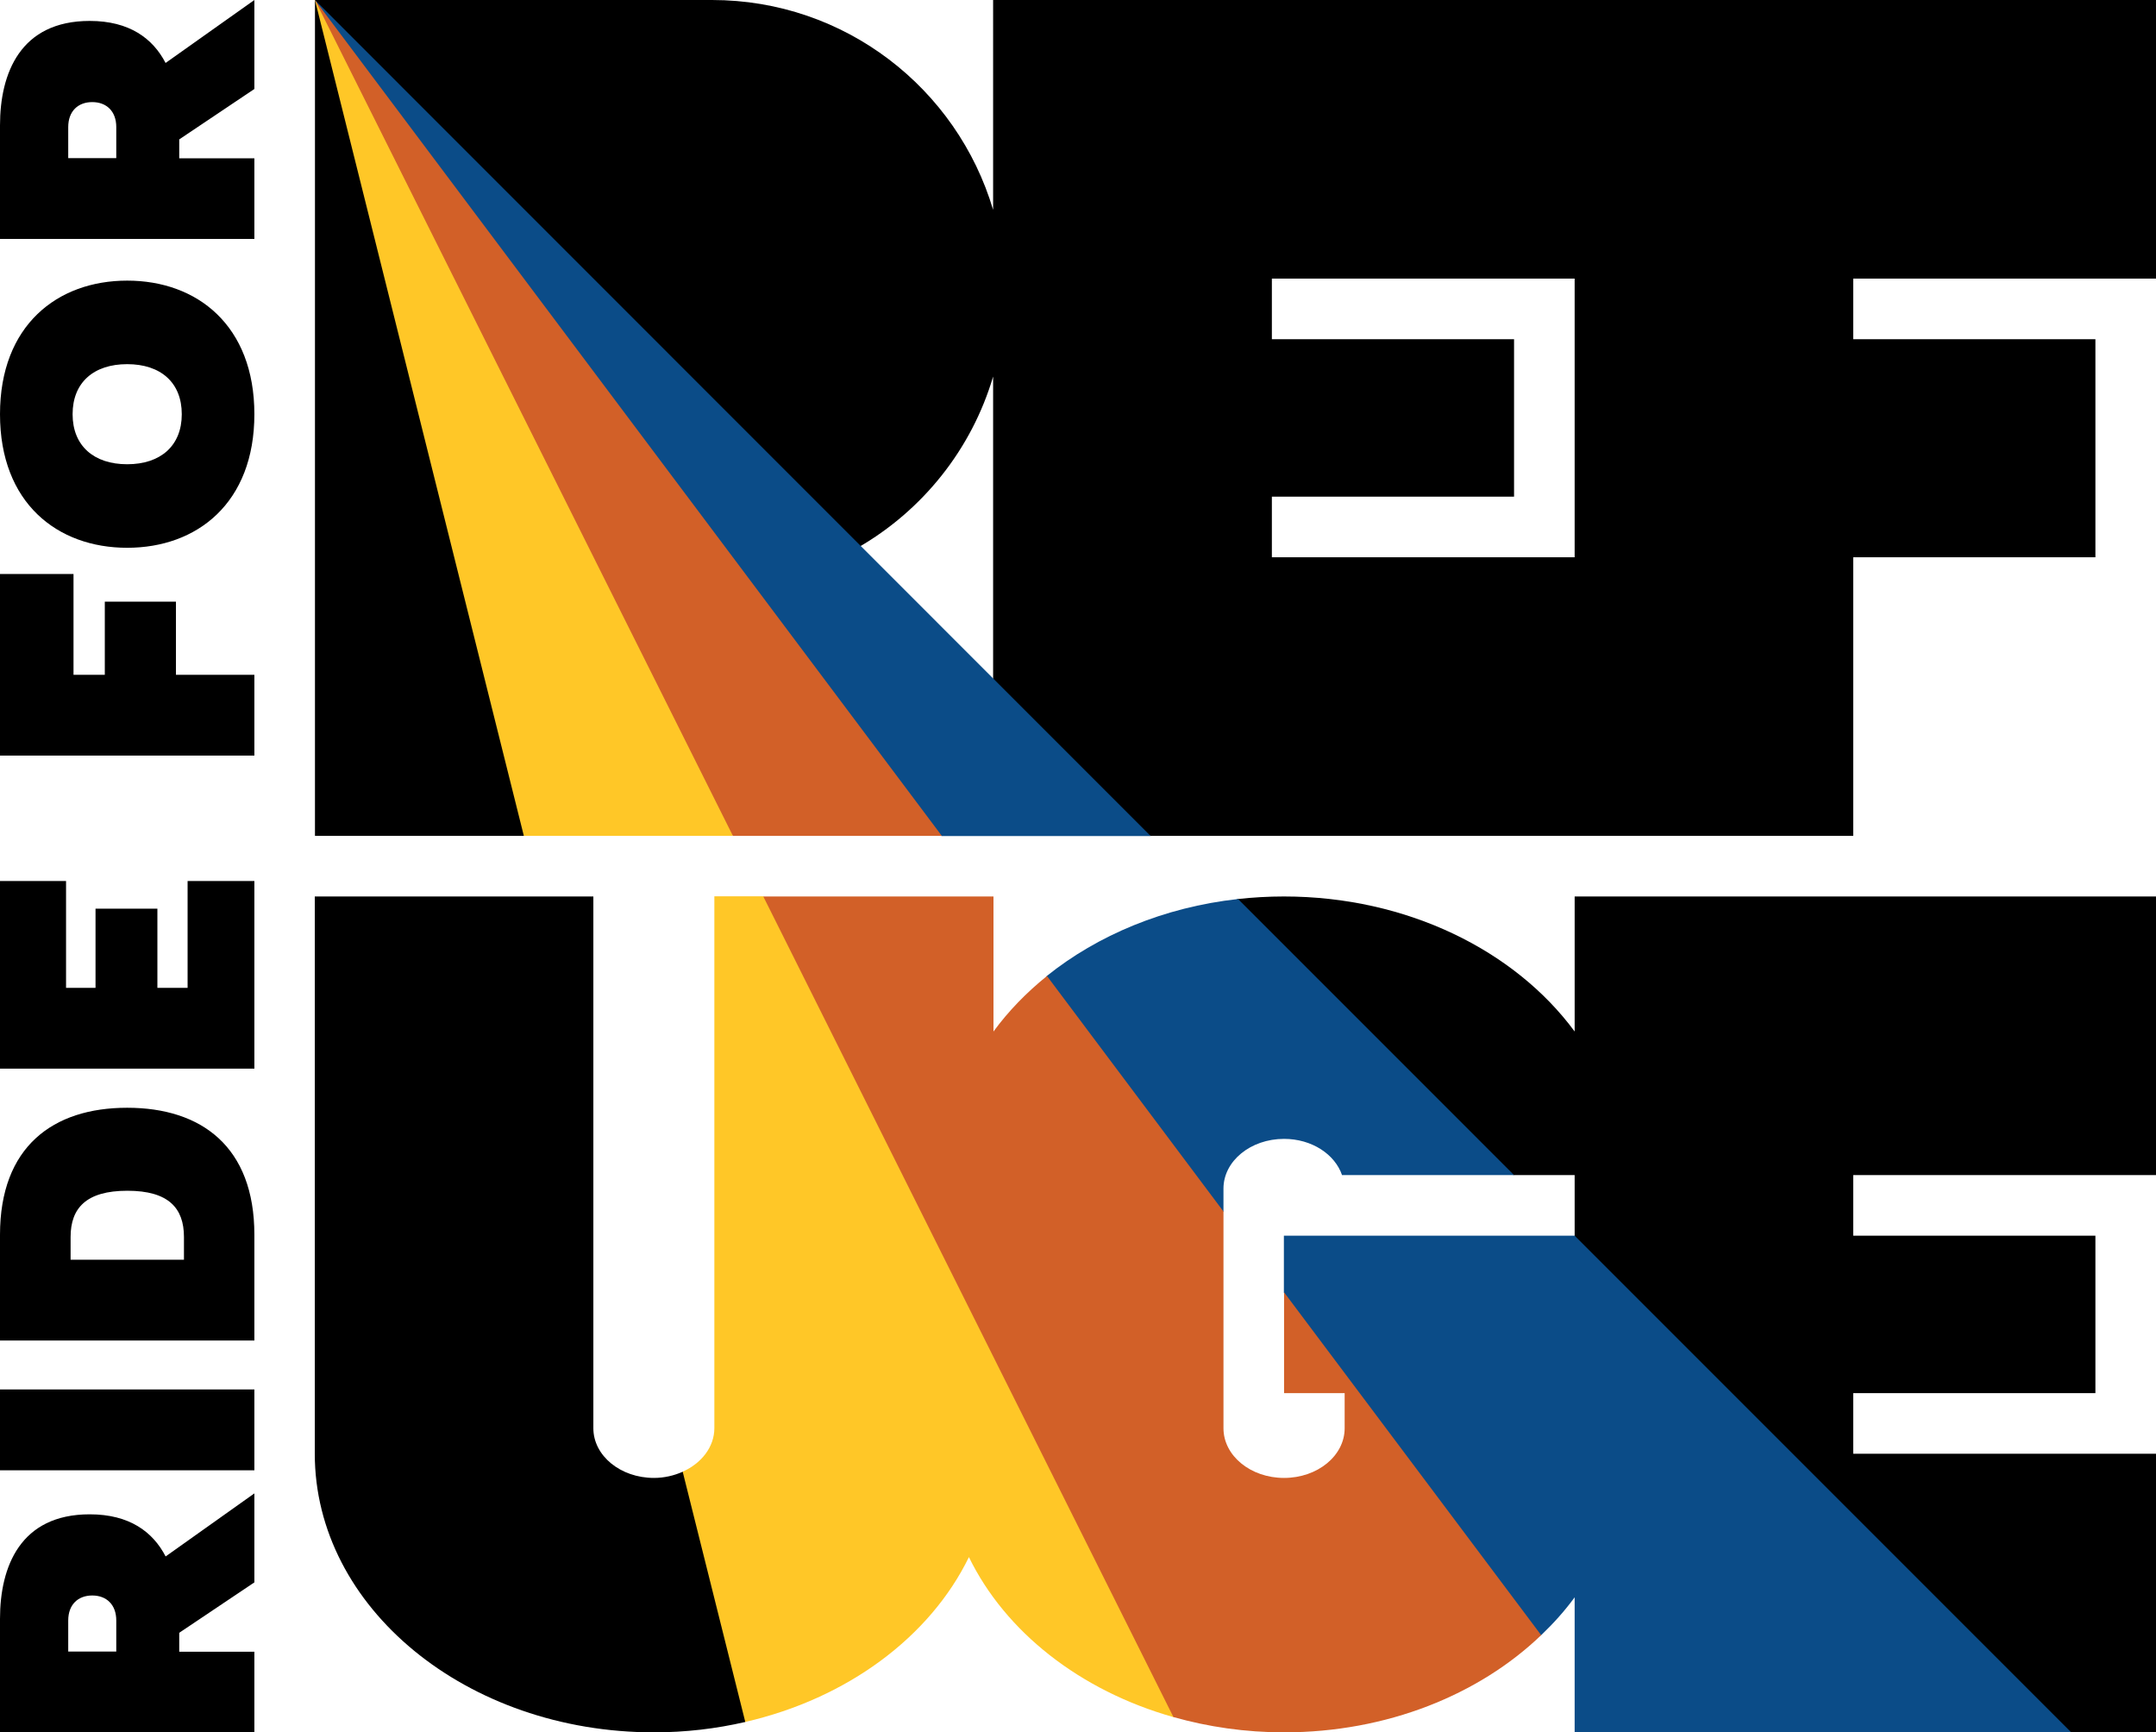
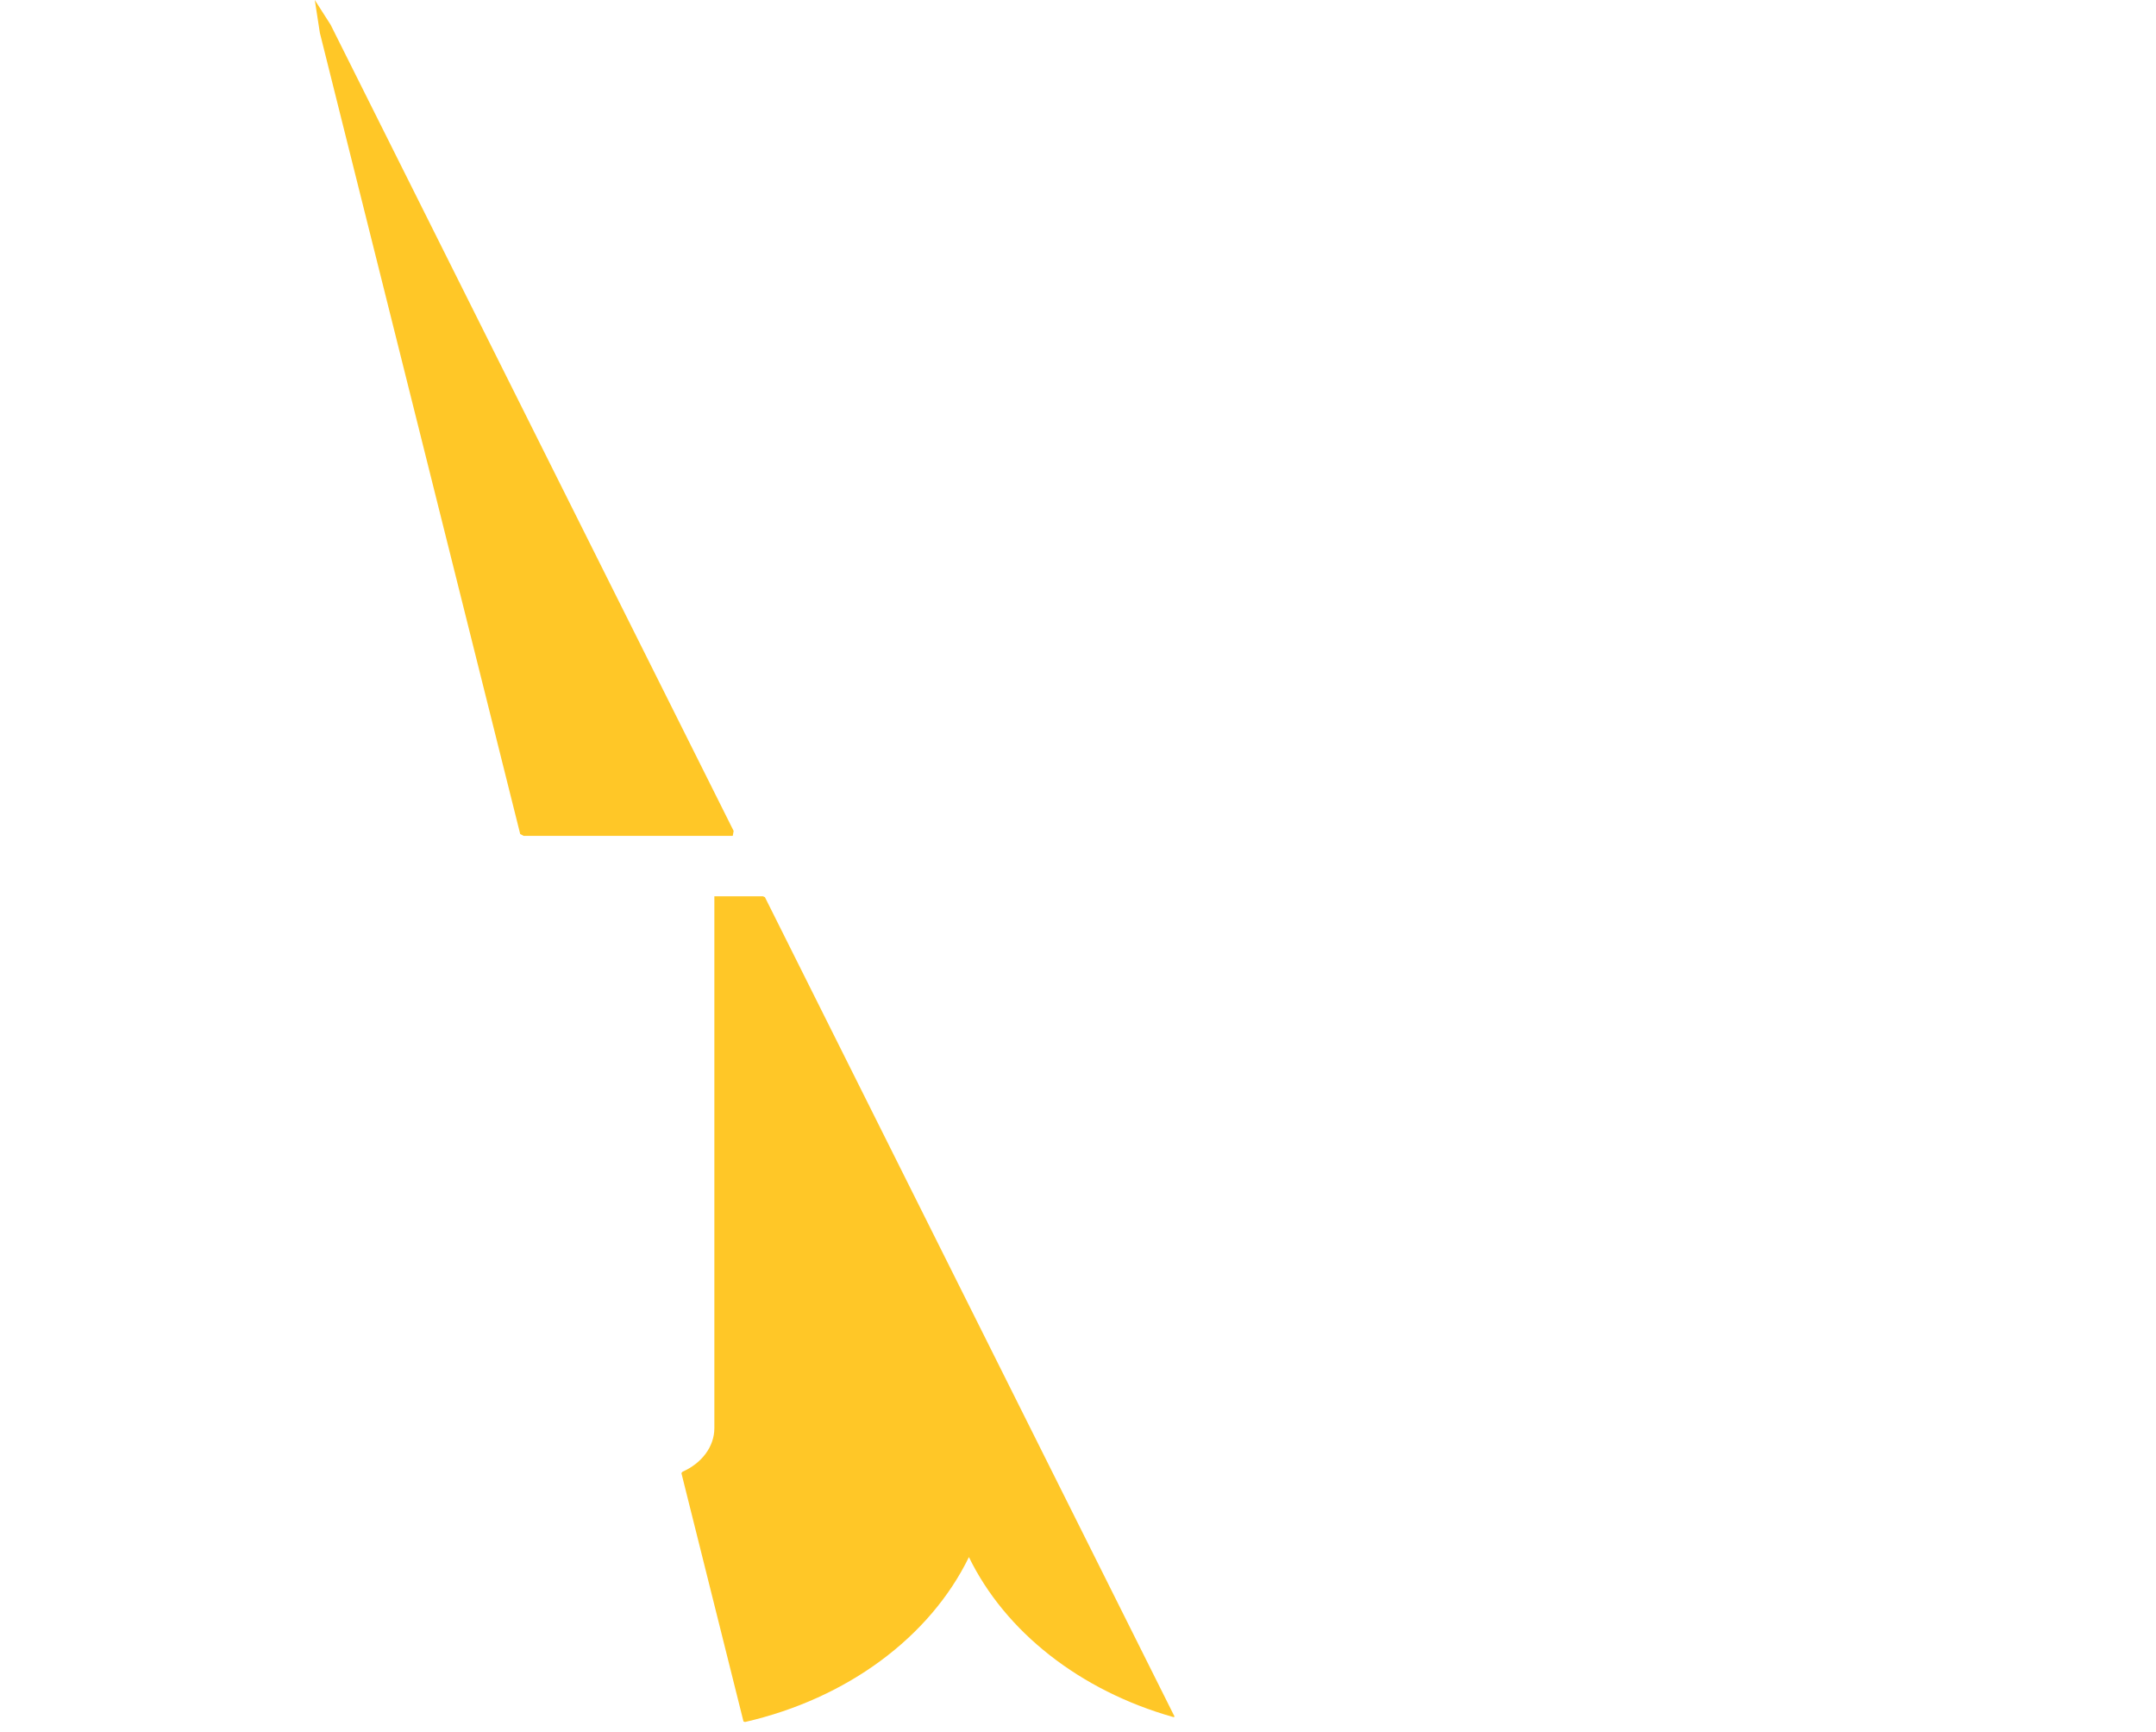
<svg xmlns="http://www.w3.org/2000/svg" viewBox="0 0 118.49 95.19">
  <defs>
    <style>.j{fill:#0b4c88;}.k{fill:#ffc727;}.l{fill:#d26028;}</style>
  </defs>
  <g id="a" />
  <g id="b">
    <g id="c">
      <g id="d">
-         <path id="e" d="M86.54,49.26h31.95v15.31h-16.64v3.33h13.31v8.65h-13.31v3.33h16.64v15.31h-4.67l-.3-.08-26.98-26.98v-3.56h-3.34l-.32-.09-14.98-14.98s.06-.09,.13-.1c.83-.09,1.67-.14,2.53-.14,6.78,0,12.71,2.98,15.98,7.42v-7.42ZM118.49,0V15.31h-16.64v3.33h13.31v11.98h-13.31v15.31H63.23l-.35-.12-8.3-8.3V20.69c-1.18,4-3.88,7.36-7.43,9.4L17.76,.69l-.46-.69h21.83c7.31,0,13.47,4.86,15.45,11.53V0h63.9Zm-31.95,15.31h-16.64v3.33h13.31v8.65h-13.31v3.33h16.64V15.31Z" />
-         <path id="f" class="j" d="M86.54,95.19v-7.42c-.54,.74-1.16,1.43-1.84,2.08-.04,.04-.16,.07-.16,.07l-13.86-18.48-.12-.42v-3.12h15.98l27.29,27.29h-27.29Zm-12.79-30.62h9.46l-15.17-15.17c-4.07,.45-7.72,1.99-10.51,4.23-.04,.03-.08,.16-.08,.16l9.68,12.9,.11-.12v-1.26c0-1.51,1.49-2.73,3.33-2.73,1.53,0,2.8,.85,3.19,2ZM17.31,0l.9,1.48L51.4,45.74l.35,.2h11.49L17.31,0Z" />
        <path id="g" class="k" d="M64.56,94.32s-.04,.04-.08,.03c-5.12-1.45-9.23-4.68-11.23-8.79-2.14,4.39-6.68,7.77-12.3,9.06-.03,0-.09-.03-.09-.03l-3.41-13.64s.04-.07,.06-.08c1.04-.46,1.75-1.36,1.75-2.4v-29.22h2.67l.11,.05,22.51,45.02Zm-24.24-48.66L18.17,1.36l-.87-1.36,.28,1.81,11.01,44.02,.19,.1h11.49l.05-.27Z" />
-         <path id="h" class="l" d="M51.76,45.93h-11.48L17.31,0,51.76,45.93Zm18.81,25.07v5.55h3.33v1.93c0,1.51-1.49,2.73-3.33,2.73s-3.33-1.22-3.33-2.73v-11.91l-9.7-12.94c-1.13,.91-2.12,1.93-2.94,3.05v-7.42h-12.65l22.54,45.09c1.91,.54,3.95,.84,6.08,.84,5.66,0,10.72-2.07,14.13-5.34l-14.13-18.84Z" />
-         <path id="i" d="M40.96,94.62c-1.6,.37-3.28,.57-5.02,.57-10.29,0-18.64-6.85-18.64-15.31v-30.62h15.31v29.22c0,1.51,1.49,2.73,3.33,2.73,.57,0,1.11-.13,1.58-.34l3.44,13.75ZM17.31,0V45.93h11.48L17.31,0ZM9.11,85.52l4.87-3.46v4.89l-4.13,2.77v1.04h4.13v4.44H0v-6.25C0,86.08,1.12,83.21,4.93,83.21c2.18,0,3.47,.96,4.17,2.31Zm-2.72,5.23v-1.71c0-.87-.54-1.37-1.32-1.37s-1.32,.5-1.32,1.37v1.71h2.64ZM0,80.79H13.98v-4.44H0v4.44Zm13.98-12.94v5.81H0v-5.81c0-4.83,2.9-6.98,6.99-6.98s6.99,2.15,6.99,6.98Zm-3.87,.12c0-1.58-.84-2.54-3.11-2.54s-3.12,.96-3.12,2.54v1.25h6.23v-1.25Zm.2-13.69h-1.66v-4.35h-3.4v4.35h-1.62v-5.87H0v10.31H13.98v-10.31h-3.67v5.87Zm-.64-21.22h-3.91v4.02h-1.72v-5.54H0v9.98H13.98v-4.44h-4.31v-4.02Zm4.31-10.3c0,4.88-3.15,7.34-6.99,7.34S0,27.64,0,22.76s3.15-7.34,6.99-7.34,6.99,2.46,6.99,7.34Zm-3.99,0c0-1.74-1.16-2.75-3-2.75s-3,1.01-3,2.75,1.17,2.75,3,2.75,3-1.01,3-2.75Zm3.99-14.07v4.44H0V6.89C0,4.02,1.12,1.15,4.93,1.15c2.18,0,3.47,.96,4.17,2.31L13.98,0V4.89l-4.13,2.77v1.04h4.13Zm-7.59-1.71c0-.87-.54-1.37-1.32-1.37s-1.32,.5-1.32,1.37v1.71h2.64v-1.71Z" />
      </g>
    </g>
  </g>
</svg>